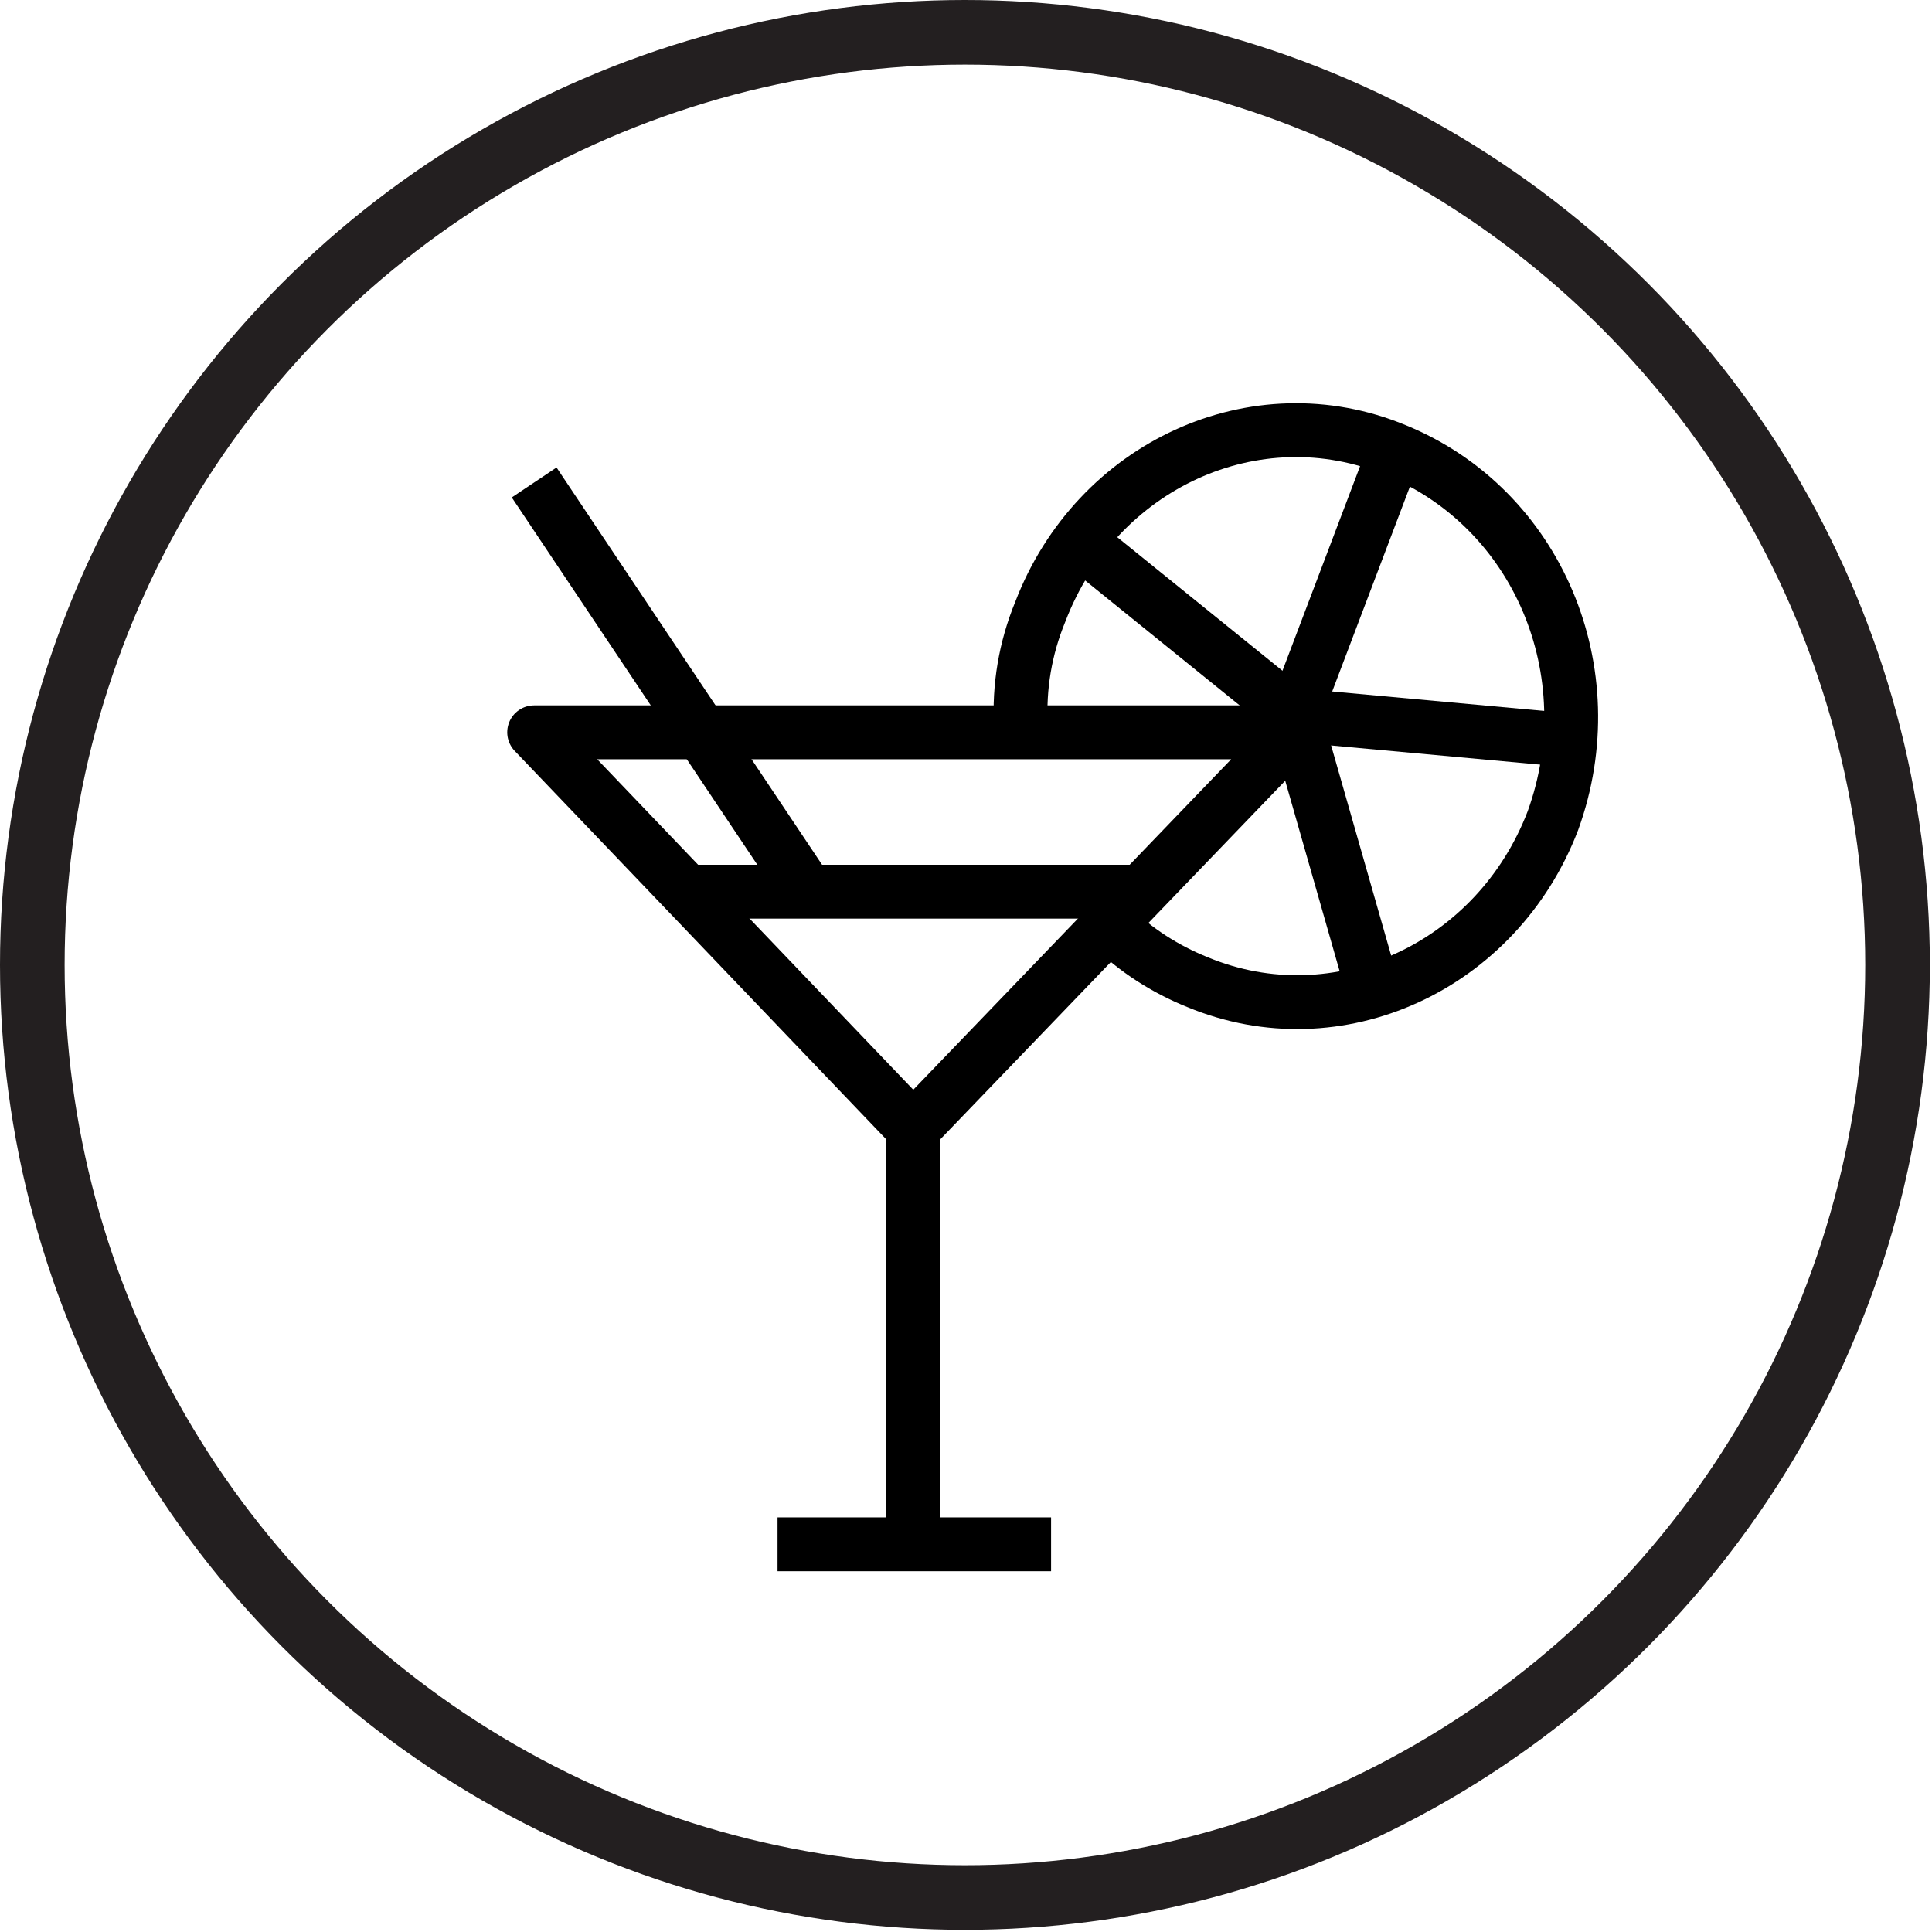
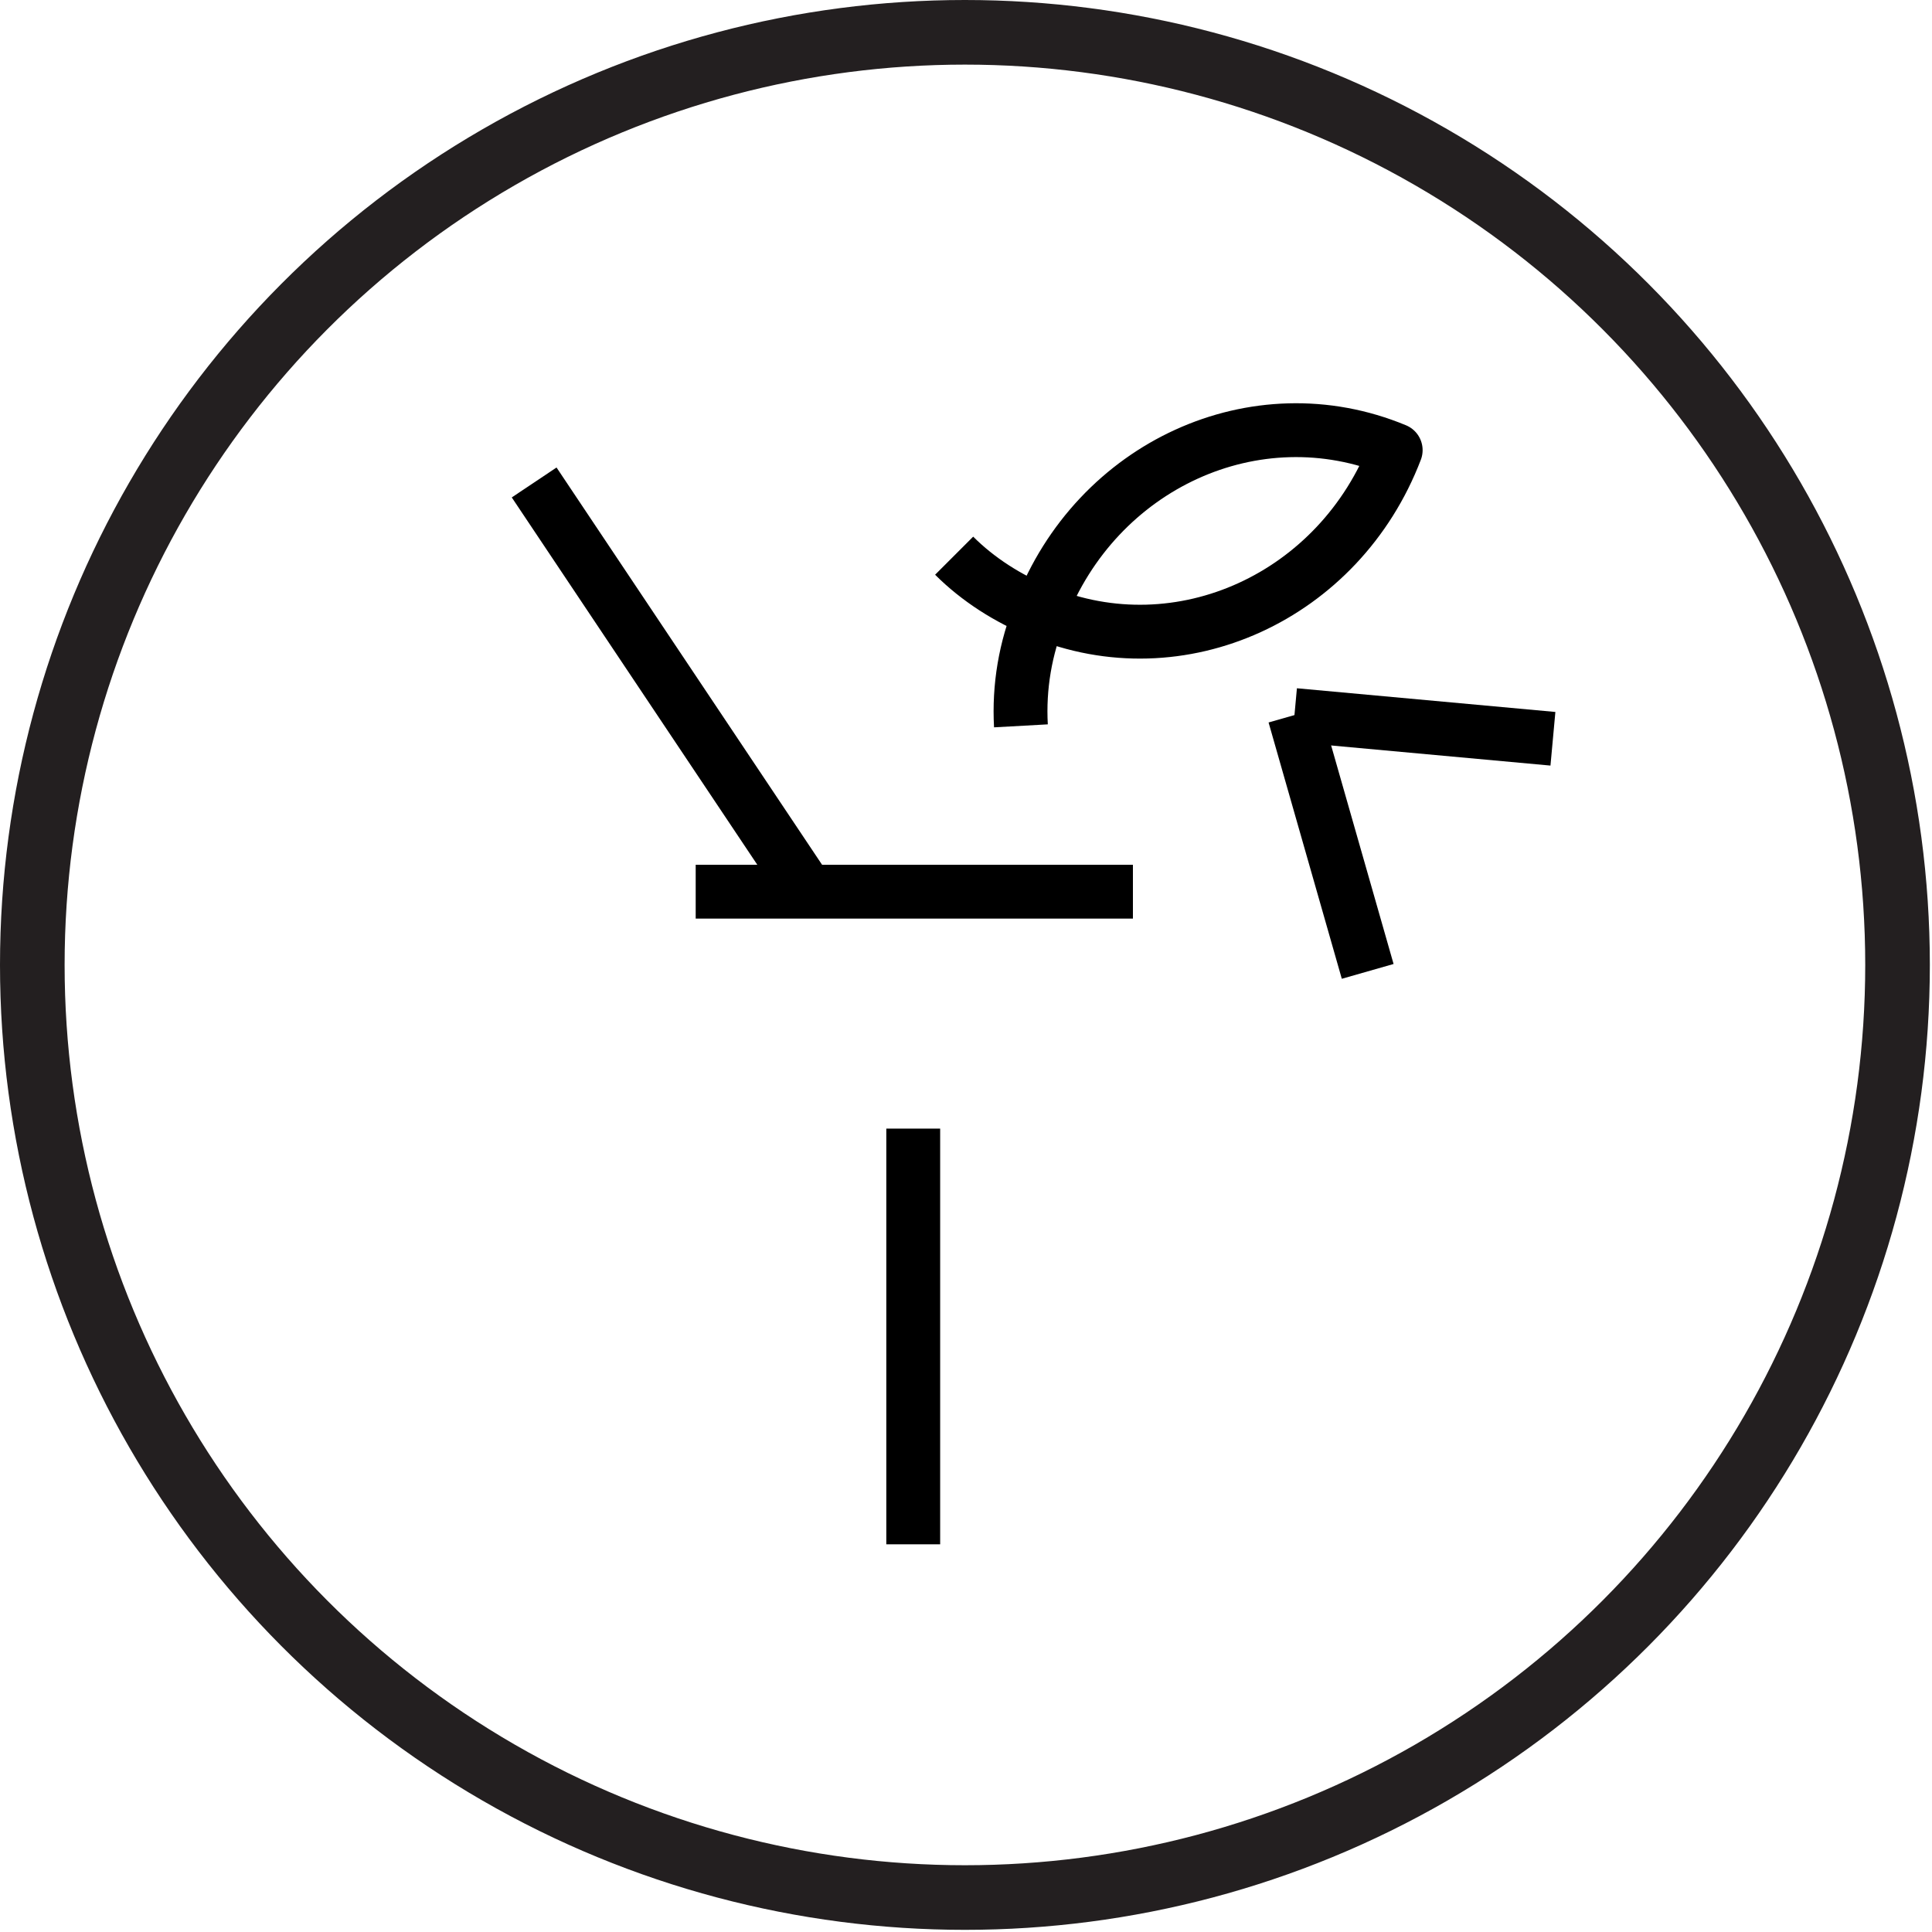
<svg xmlns="http://www.w3.org/2000/svg" version="1.1" id="Layer_1" x="0px" y="0px" viewBox="0 0 89.7 89.7" style="enable-background:new 0 0 89.7 89.7;" xml:space="preserve">
  <style type="text/css">
	.st0{fill:none;stroke:#000000;stroke-width:2.5;stroke-linejoin:round;stroke-miterlimit:10;}
	.st1{fill:none;stroke:#000000;stroke-width:2.5;stroke-miterlimit:10;}
	.st2{fill:none;stroke:#231F20;stroke-width:3;stroke-miterlimit:10;}
</style>
  <g>
    <g>
-       <polygon class="st0" points="24.8,34 42.4,52.4 60.1,34   " />
      <line class="st1" x1="42.4" y1="52.4" x2="42.4" y2="71.7" />
-       <line class="st1" x1="36.1" y1="71.7" x2="48.8" y2="71.7" />
      <line class="st0" x1="32.3" y1="41.4" x2="52.6" y2="41.4" />
-       <path class="st0" d="M47.4,33.7c-0.1-1.8,0.2-3.6,0.9-5.3c2.6-6.8,10-10.2,16.5-7.5c6.6,2.7,9.8,10.3,7.3,17.2    c-2.6,6.8-10,10.2-16.5,7.5c-1.5-0.6-2.9-1.5-4-2.6" />
-       <line class="st0" x1="64.5" y1="21.6" x2="60.1" y2="33.2" />
-       <line class="st0" x1="50.7" y1="25.6" x2="60.1" y2="33.2" />
+       <path class="st0" d="M47.4,33.7c-0.1-1.8,0.2-3.6,0.9-5.3c2.6-6.8,10-10.2,16.5-7.5c-2.6,6.8-10,10.2-16.5,7.5c-1.5-0.6-2.9-1.5-4-2.6" />
      <line class="st0" x1="72.1" y1="34.3" x2="60.1" y2="33.2" />
      <line class="st0" x1="63.5" y1="45.1" x2="60.1" y2="33.2" />
      <line class="st0" x1="24.8" y1="22.4" x2="37.5" y2="41.4" />
    </g>
    <circle class="st2" cx="44.8" cy="44.8" r="43.3" />
  </g>
</svg>